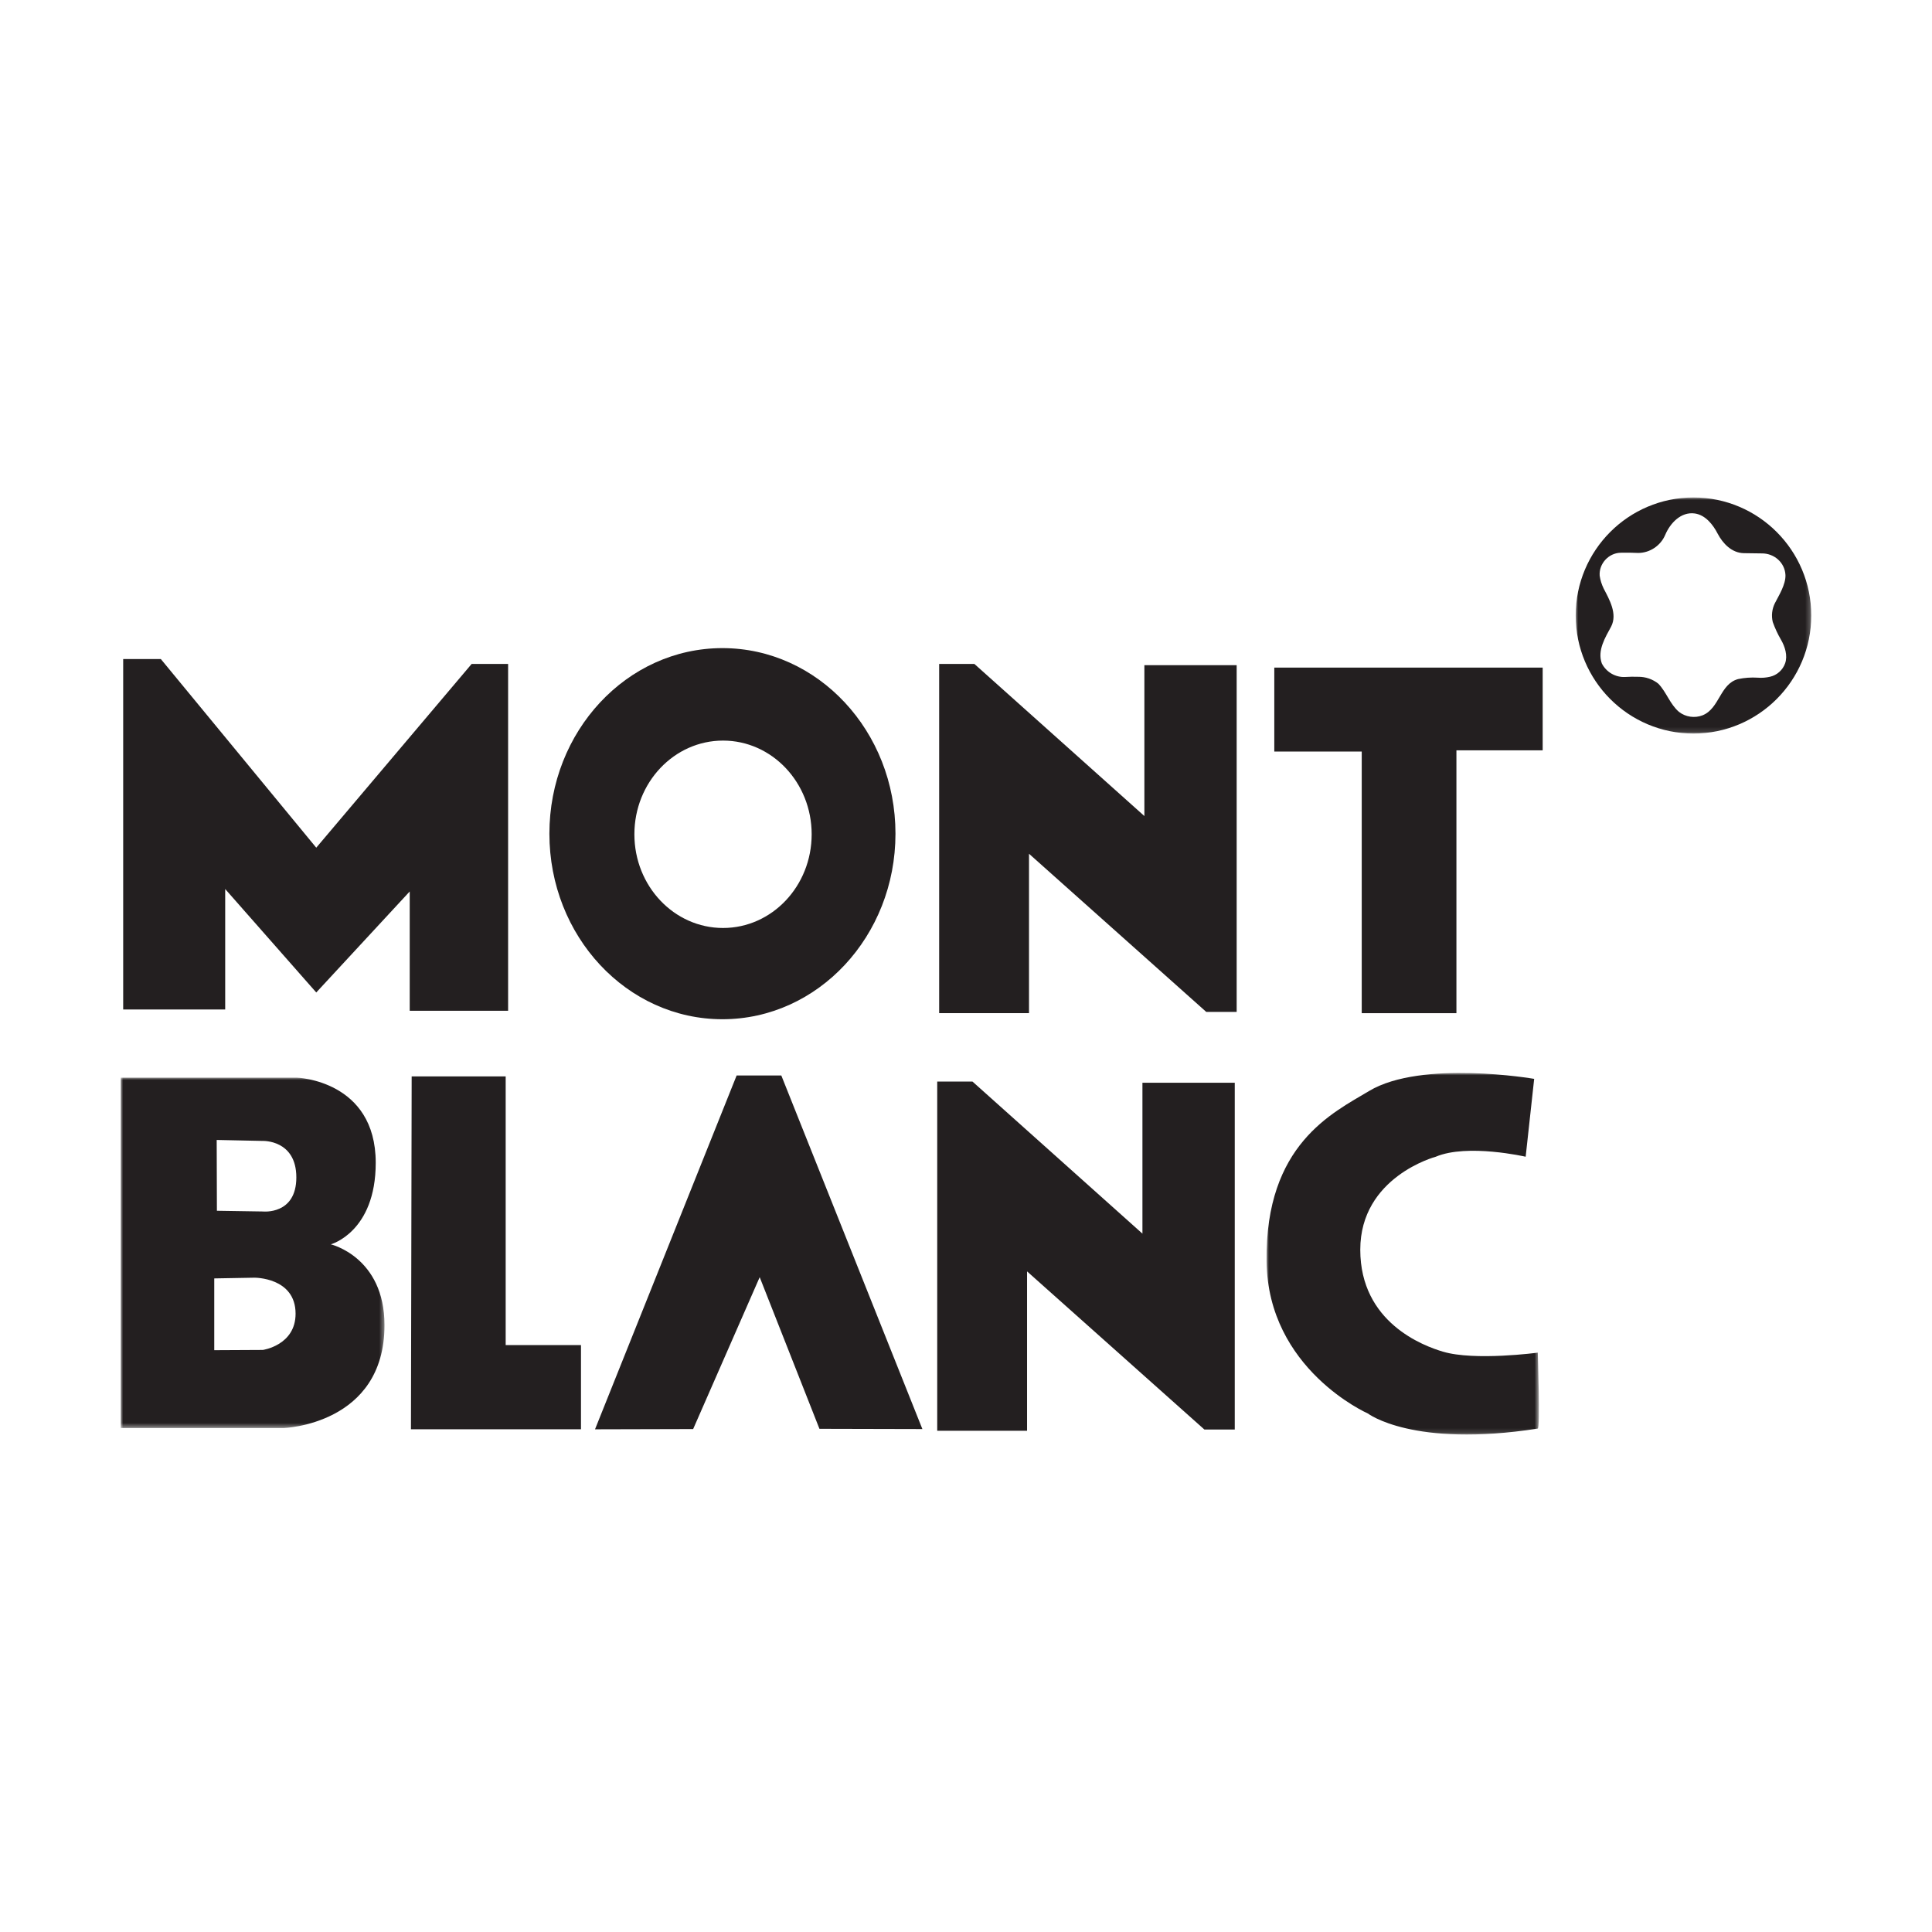
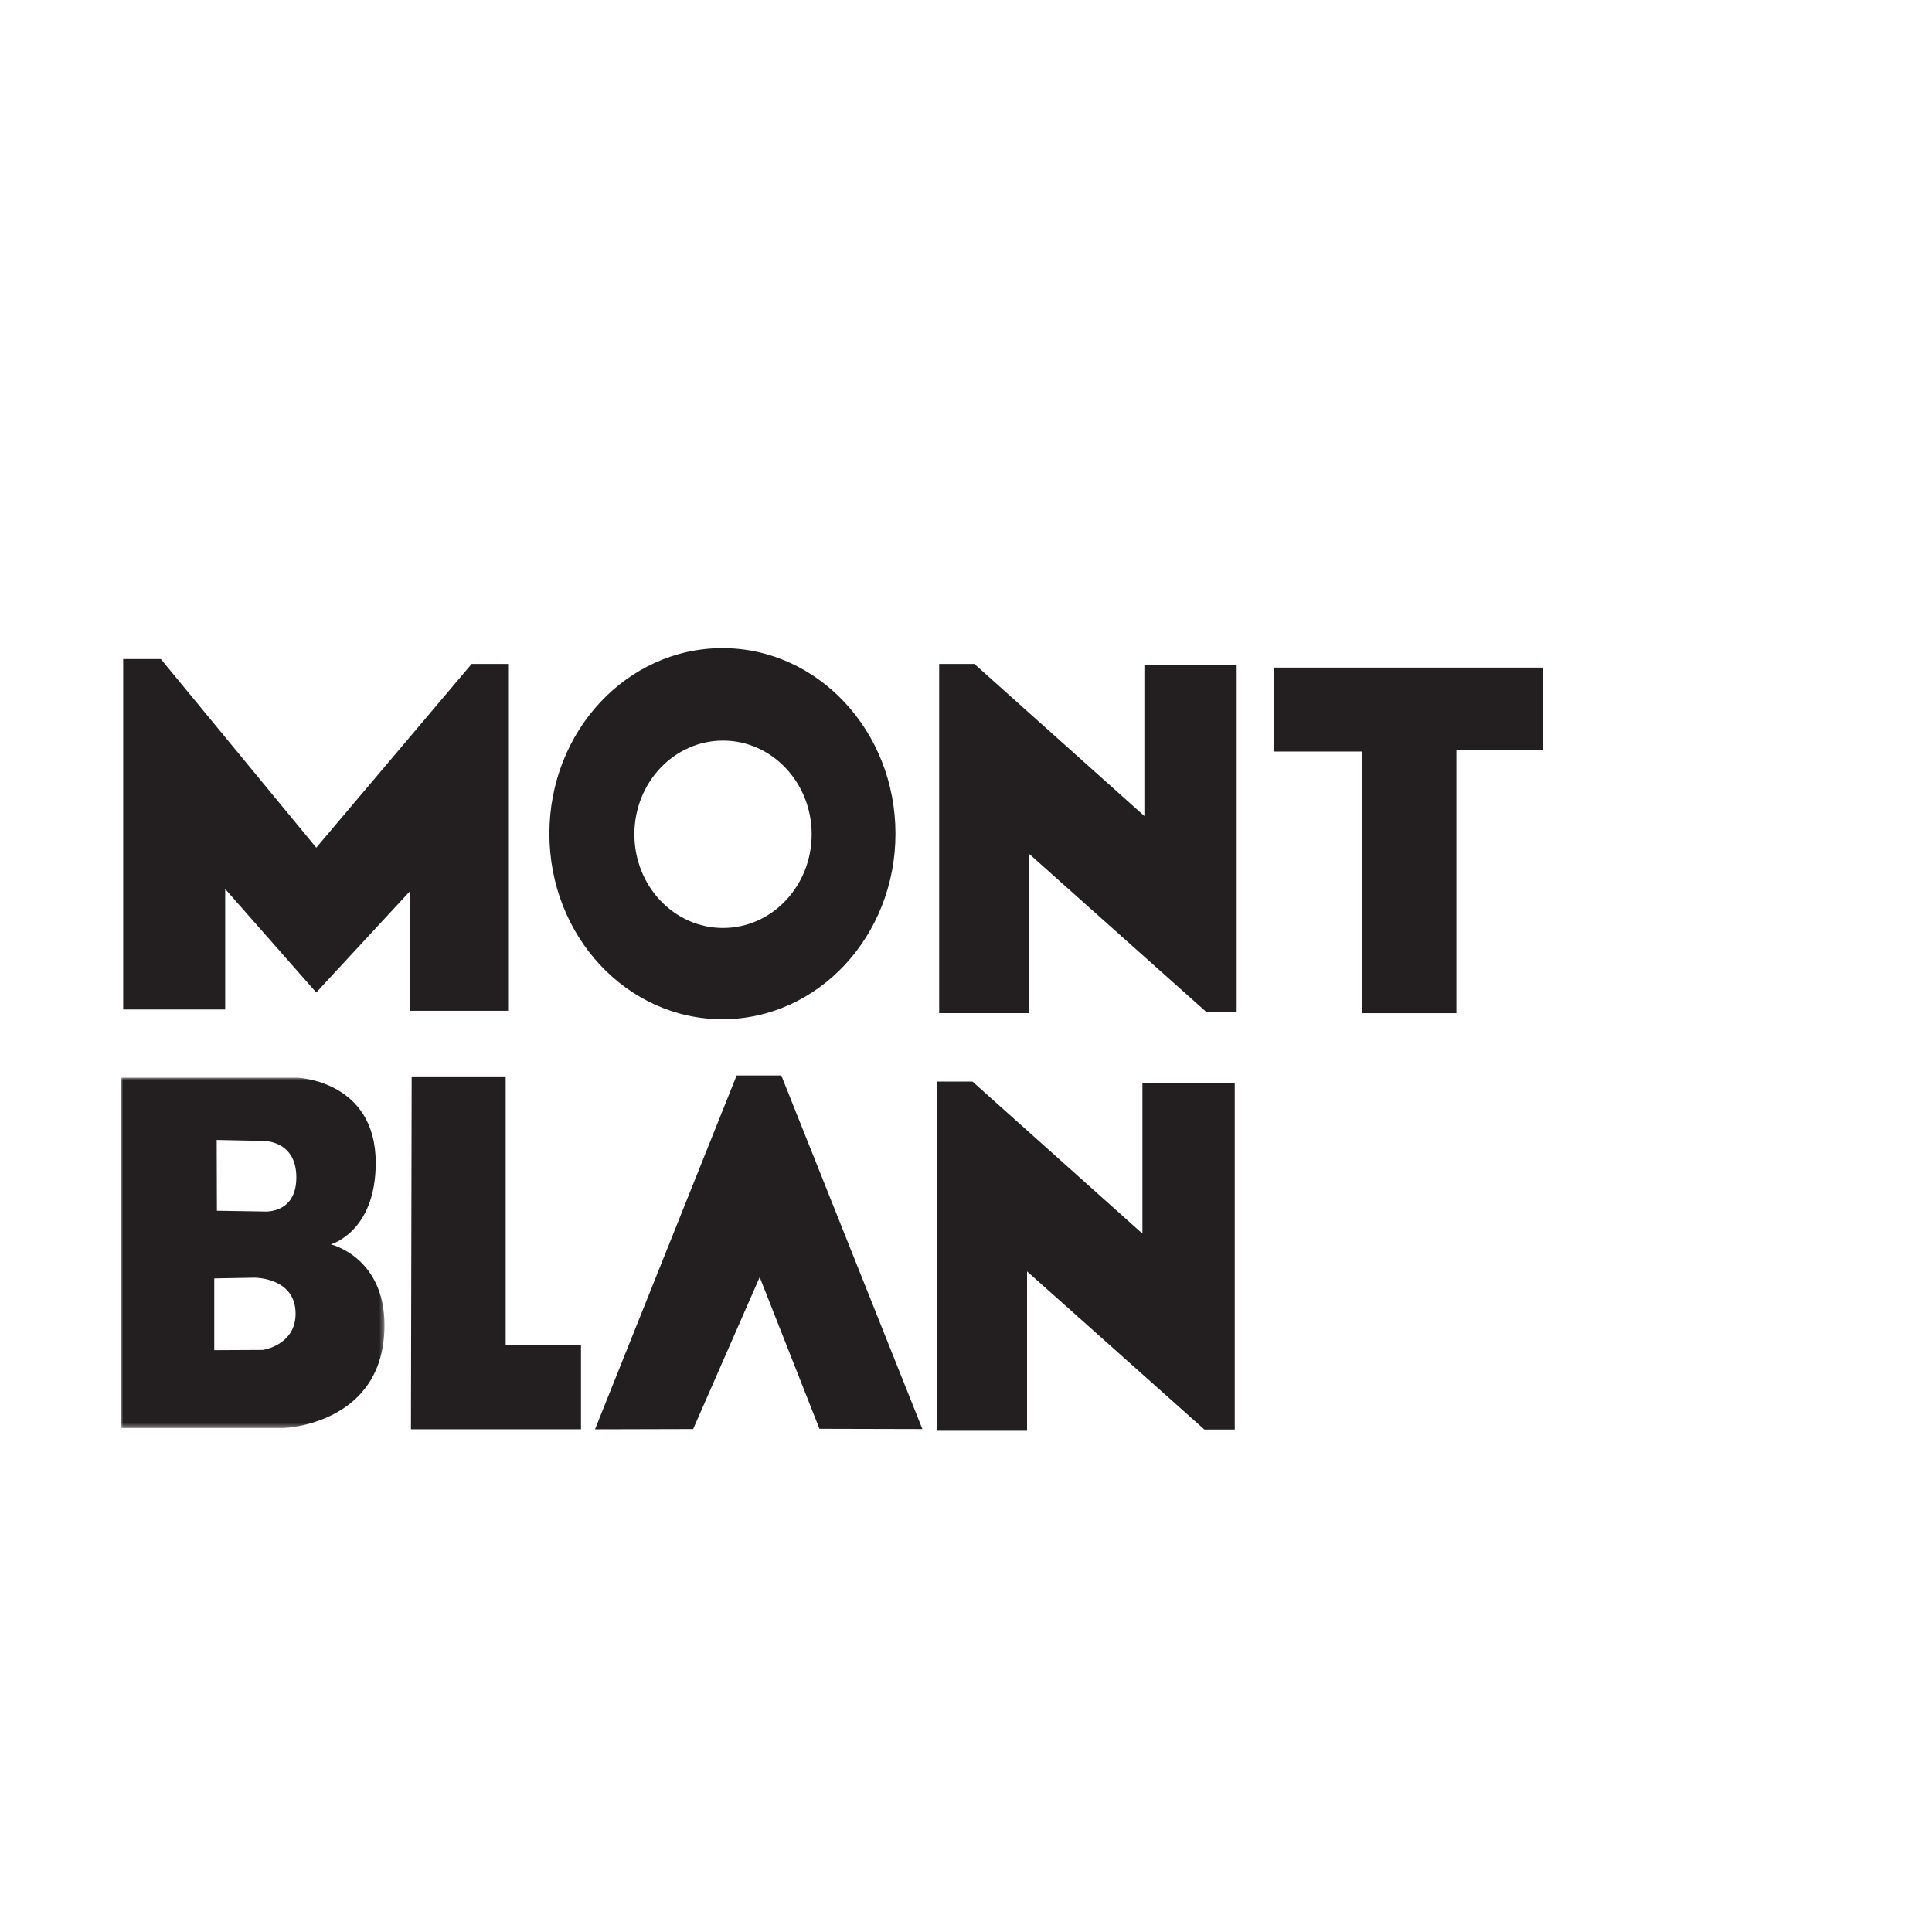
<svg xmlns="http://www.w3.org/2000/svg" xmlns:xlink="http://www.w3.org/1999/xlink" width="400px" height="400px" viewBox="0 0 400 400" version="1.1" style="background: #FFFFFF;">
  <title>Montblanc</title>
  <defs>
-     <polygon id="path-1" points="0 0 48.769 0 48.769 48.873 0 48.873" />
    <polygon id="path-3" points="0 0 54.604 0 54.604 72.552 0 72.552" />
    <polygon id="path-5" points="0 0 56.383 0 56.383 74.856 0 74.856" />
  </defs>
  <g id="Montblanc" stroke="none" stroke-width="1" fill="none" fill-rule="evenodd">
    <rect fill="#FFFFFF" x="0" y="0" width="400" height="400" />
    <g id="Group-19" transform="translate(25, 103)">
      <g id="Group-3" transform="translate(301.231, 0)">
        <mask id="mask-2" fill="white">
          <use xlink:href="#path-1" />
        </mask>
        <g id="Clip-2" />
        <path d="M21.366,44.371 C22.735,45.455 24.646,45.734 26.269,45.096 C29.793,43.68 29.854,38.609 33.623,37.595 C34.958,37.316 36.337,37.219 37.689,37.307 C38.544,37.377 39.399,37.307 40.228,37.114 C41.667,36.8 42.871,35.724 43.36,34.334 C43.918,32.752 43.333,30.881 42.522,29.482 C41.833,28.311 41.266,27.07 40.803,25.793 C40.481,24.491 40.638,23.083 41.24,21.885 C42.034,20.321 43.49,18.056 43.429,16.063 C43.316,13.467 41.083,11.561 38.553,11.578 C37.296,11.57 36.04,11.552 34.784,11.526 C32.332,11.473 30.483,9.559 29.409,7.522 C28.45,5.651 26.888,3.632 24.663,3.308 C21.784,2.906 19.551,5.328 18.53,7.749 C17.597,9.97 15.363,11.465 12.973,11.482 C11.743,11.421 10.513,11.412 9.3,11.438 C6.805,11.5 4.79,13.711 4.964,16.194 C5.095,17.112 5.383,18.013 5.793,18.852 C6.979,21.134 8.681,24.088 7.346,26.711 C6.124,28.984 4.449,31.642 5.4,34.334 C6.299,36.144 8.253,37.281 10.26,37.158 C11.15,37.106 12.057,37.088 12.947,37.123 C14.456,37.106 15.948,37.613 17.126,38.566 C18.81,40.332 19.49,42.753 21.366,44.371 M0,24.429 C0,10.94 10.914,-0.005 24.384,-0.005 C37.846,-0.005 48.769,10.94 48.769,24.429 C48.769,37.936 37.846,48.873 24.384,48.873 C10.914,48.873 0,37.936 0,24.429" id="Fill-1" fill="#231F20" mask="url(#mask-2)" />
      </g>
      <polygon id="Fill-4" fill="#231F20" points="0.503 33.452 0.503 106.005 21.624 106.005 21.624 81.063 40.477 102.481 59.828 81.57 59.828 106.267 80.199 106.267 80.199 34.458 72.652 34.458 40.477 72.504 8.302 33.452" />
      <polygon id="Fill-5" fill="#231F20" points="169.444 106.763 188.045 106.763 188.045 73.76 224.747 106.509 231.038 106.509 231.038 34.717 211.932 34.717 211.932 65.954 176.738 34.464 169.444 34.464" />
      <polygon id="Fill-6" fill="#231F20" points="238.83 52.6 238.83 35.22 294.395 35.22 294.395 52.346 276.536 52.346 276.536 106.767 256.933 106.767 256.933 52.6" />
      <polygon id="Fill-7" fill="#231F20" points="169.042 120.922 169.042 193.22 187.642 193.22 187.642 160.227 224.354 192.967 230.644 192.967 230.644 121.175 211.529 121.175 211.529 152.411 176.336 120.922" />
      <g id="Group-10" transform="translate(0, 120.111)">
        <mask id="mask-4" fill="white">
          <use xlink:href="#path-3" />
        </mask>
        <g id="Clip-9" />
        <path d="M19.358,41.57 L19.358,56.431 L29.417,56.379 C29.417,56.379 36.196,55.426 36.196,48.878 C36.196,41.316 27.655,41.421 27.655,41.421 L19.358,41.57 Z M19.864,12.904 L19.908,27.564 L29.417,27.713 C29.417,27.713 36.353,28.474 36.353,20.658 C36.353,12.851 29.417,13.105 29.417,13.105 L19.864,12.904 Z M-0.001,0 L36.449,0 C36.449,0 52.79,0.507 52.79,17.633 C52.79,31.997 43.49,34.515 43.49,34.515 C43.49,34.515 54.604,37.12 54.604,51.247 C54.604,71.905 33.692,72.552 33.692,72.552 L-0.001,72.552 L-0.001,0 Z" id="Fill-8" fill="#231F20" mask="url(#mask-4)" />
      </g>
      <polygon id="Fill-11" fill="#231F20" points="60.231 119.859 60.083 192.919 95.286 192.919 95.286 175.486 79.695 175.486 79.695 119.859" />
      <polygon id="Fill-12" fill="#231F20" points="127.514 119.663 98.192 192.923 118.51 192.87 132.286 161.425 144.657 192.818 165.97 192.87 136.762 119.663" />
      <g id="Group-18" transform="translate(88.746, 31.185)">
        <g id="Group-15" transform="translate(148.477, 87.959)">
          <mask id="mask-6" fill="white">
            <use xlink:href="#path-5" />
          </mask>
          <g id="Clip-14" />
-           <path d="M53.65,17.344 L55.412,1.223 C55.412,1.223 32.101,-2.798 21.222,3.741 C13.675,8.278 -0.275,14.774 0.004,38.964 C0.248,61.379 20.969,70.497 20.969,70.497 C20.969,70.497 30.269,77.657 56.162,73.627 C56.659,73.548 56.162,57.908 56.162,57.908 C56.162,57.908 43.093,59.666 36.506,57.699 C32.528,56.518 19.407,51.71 19.407,36.595 C19.407,21.479 35.041,17.344 35.041,17.344 C41.584,14.573 53.65,17.344 53.65,17.344" id="Fill-13" fill="#231F20" mask="url(#mask-6)" />
        </g>
        <path d="M17.597,38.545 C17.597,49.263 25.815,57.944 35.953,57.944 C46.082,57.944 54.3,49.263 54.3,38.545 C54.3,27.835 46.082,19.146 35.953,19.146 C25.815,19.146 17.597,27.835 17.597,38.545 M0,38.422 C0,17.205 16.035,0 35.822,0 C55.608,0 71.652,17.205 71.652,38.422 C71.652,59.64 55.608,76.836 35.822,76.836 C16.035,76.836 0,59.64 0,38.422" id="Fill-16" fill="#231F20" />
      </g>
    </g>
  </g>
</svg>